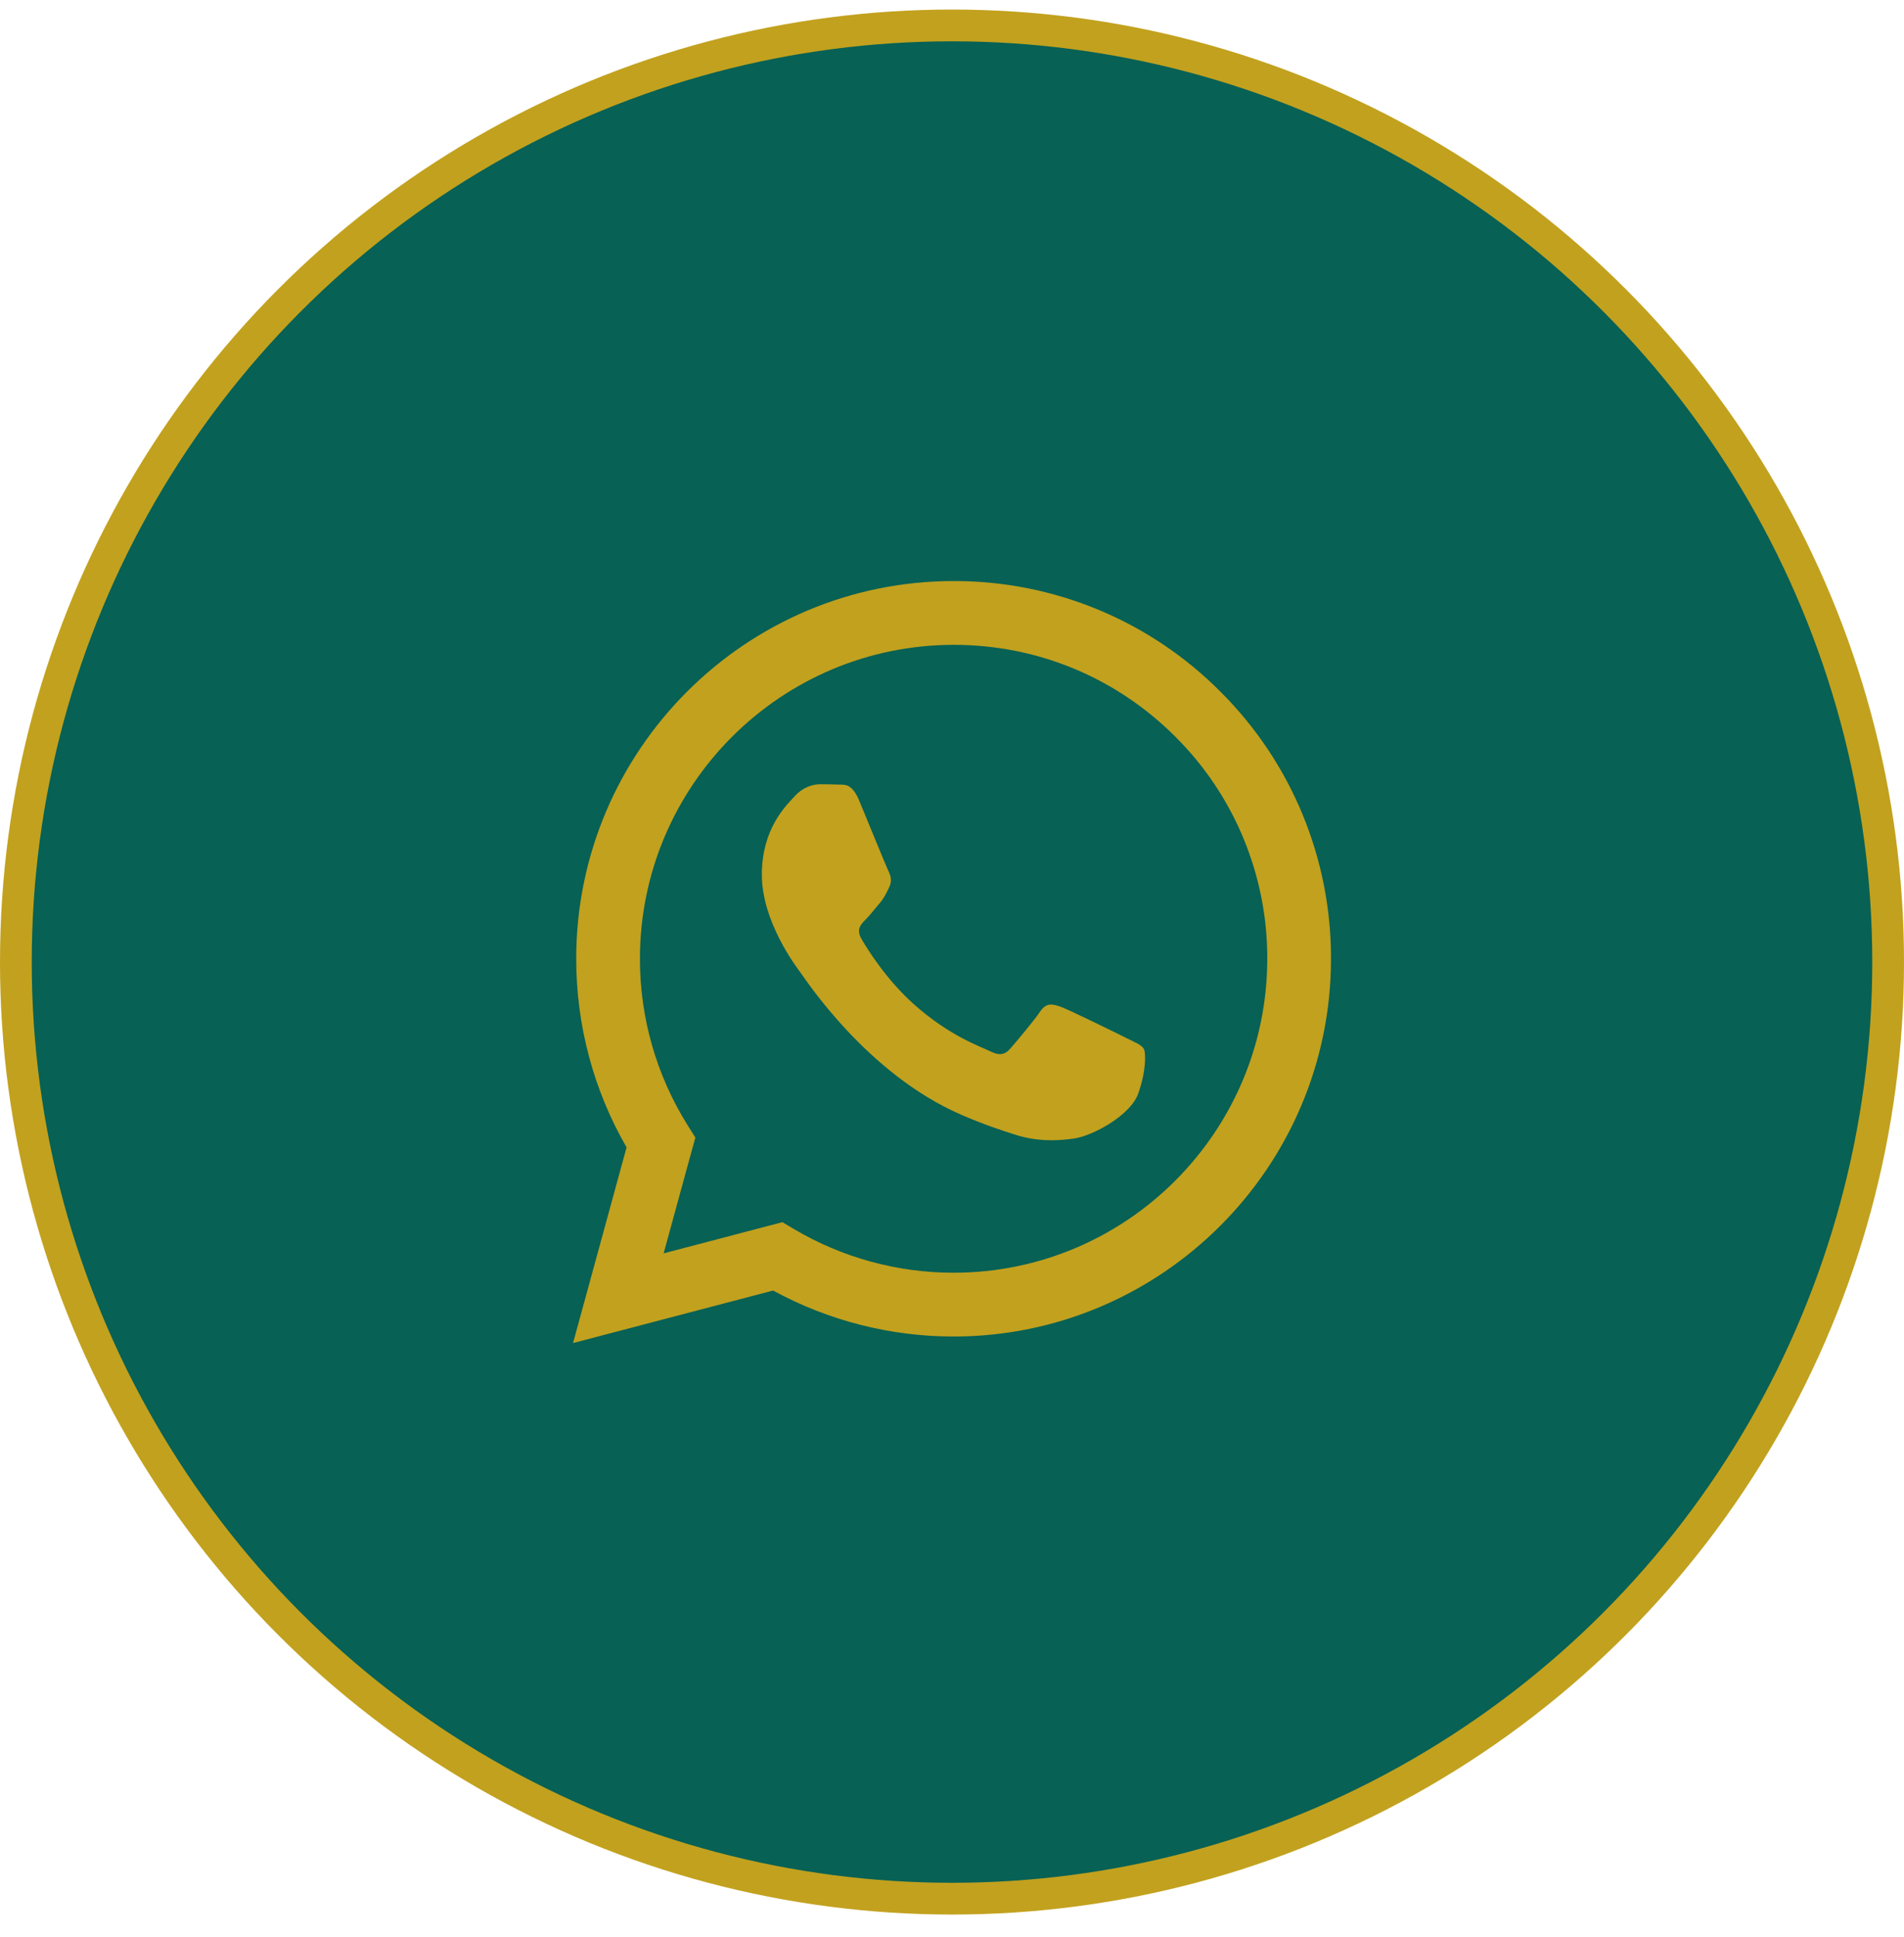
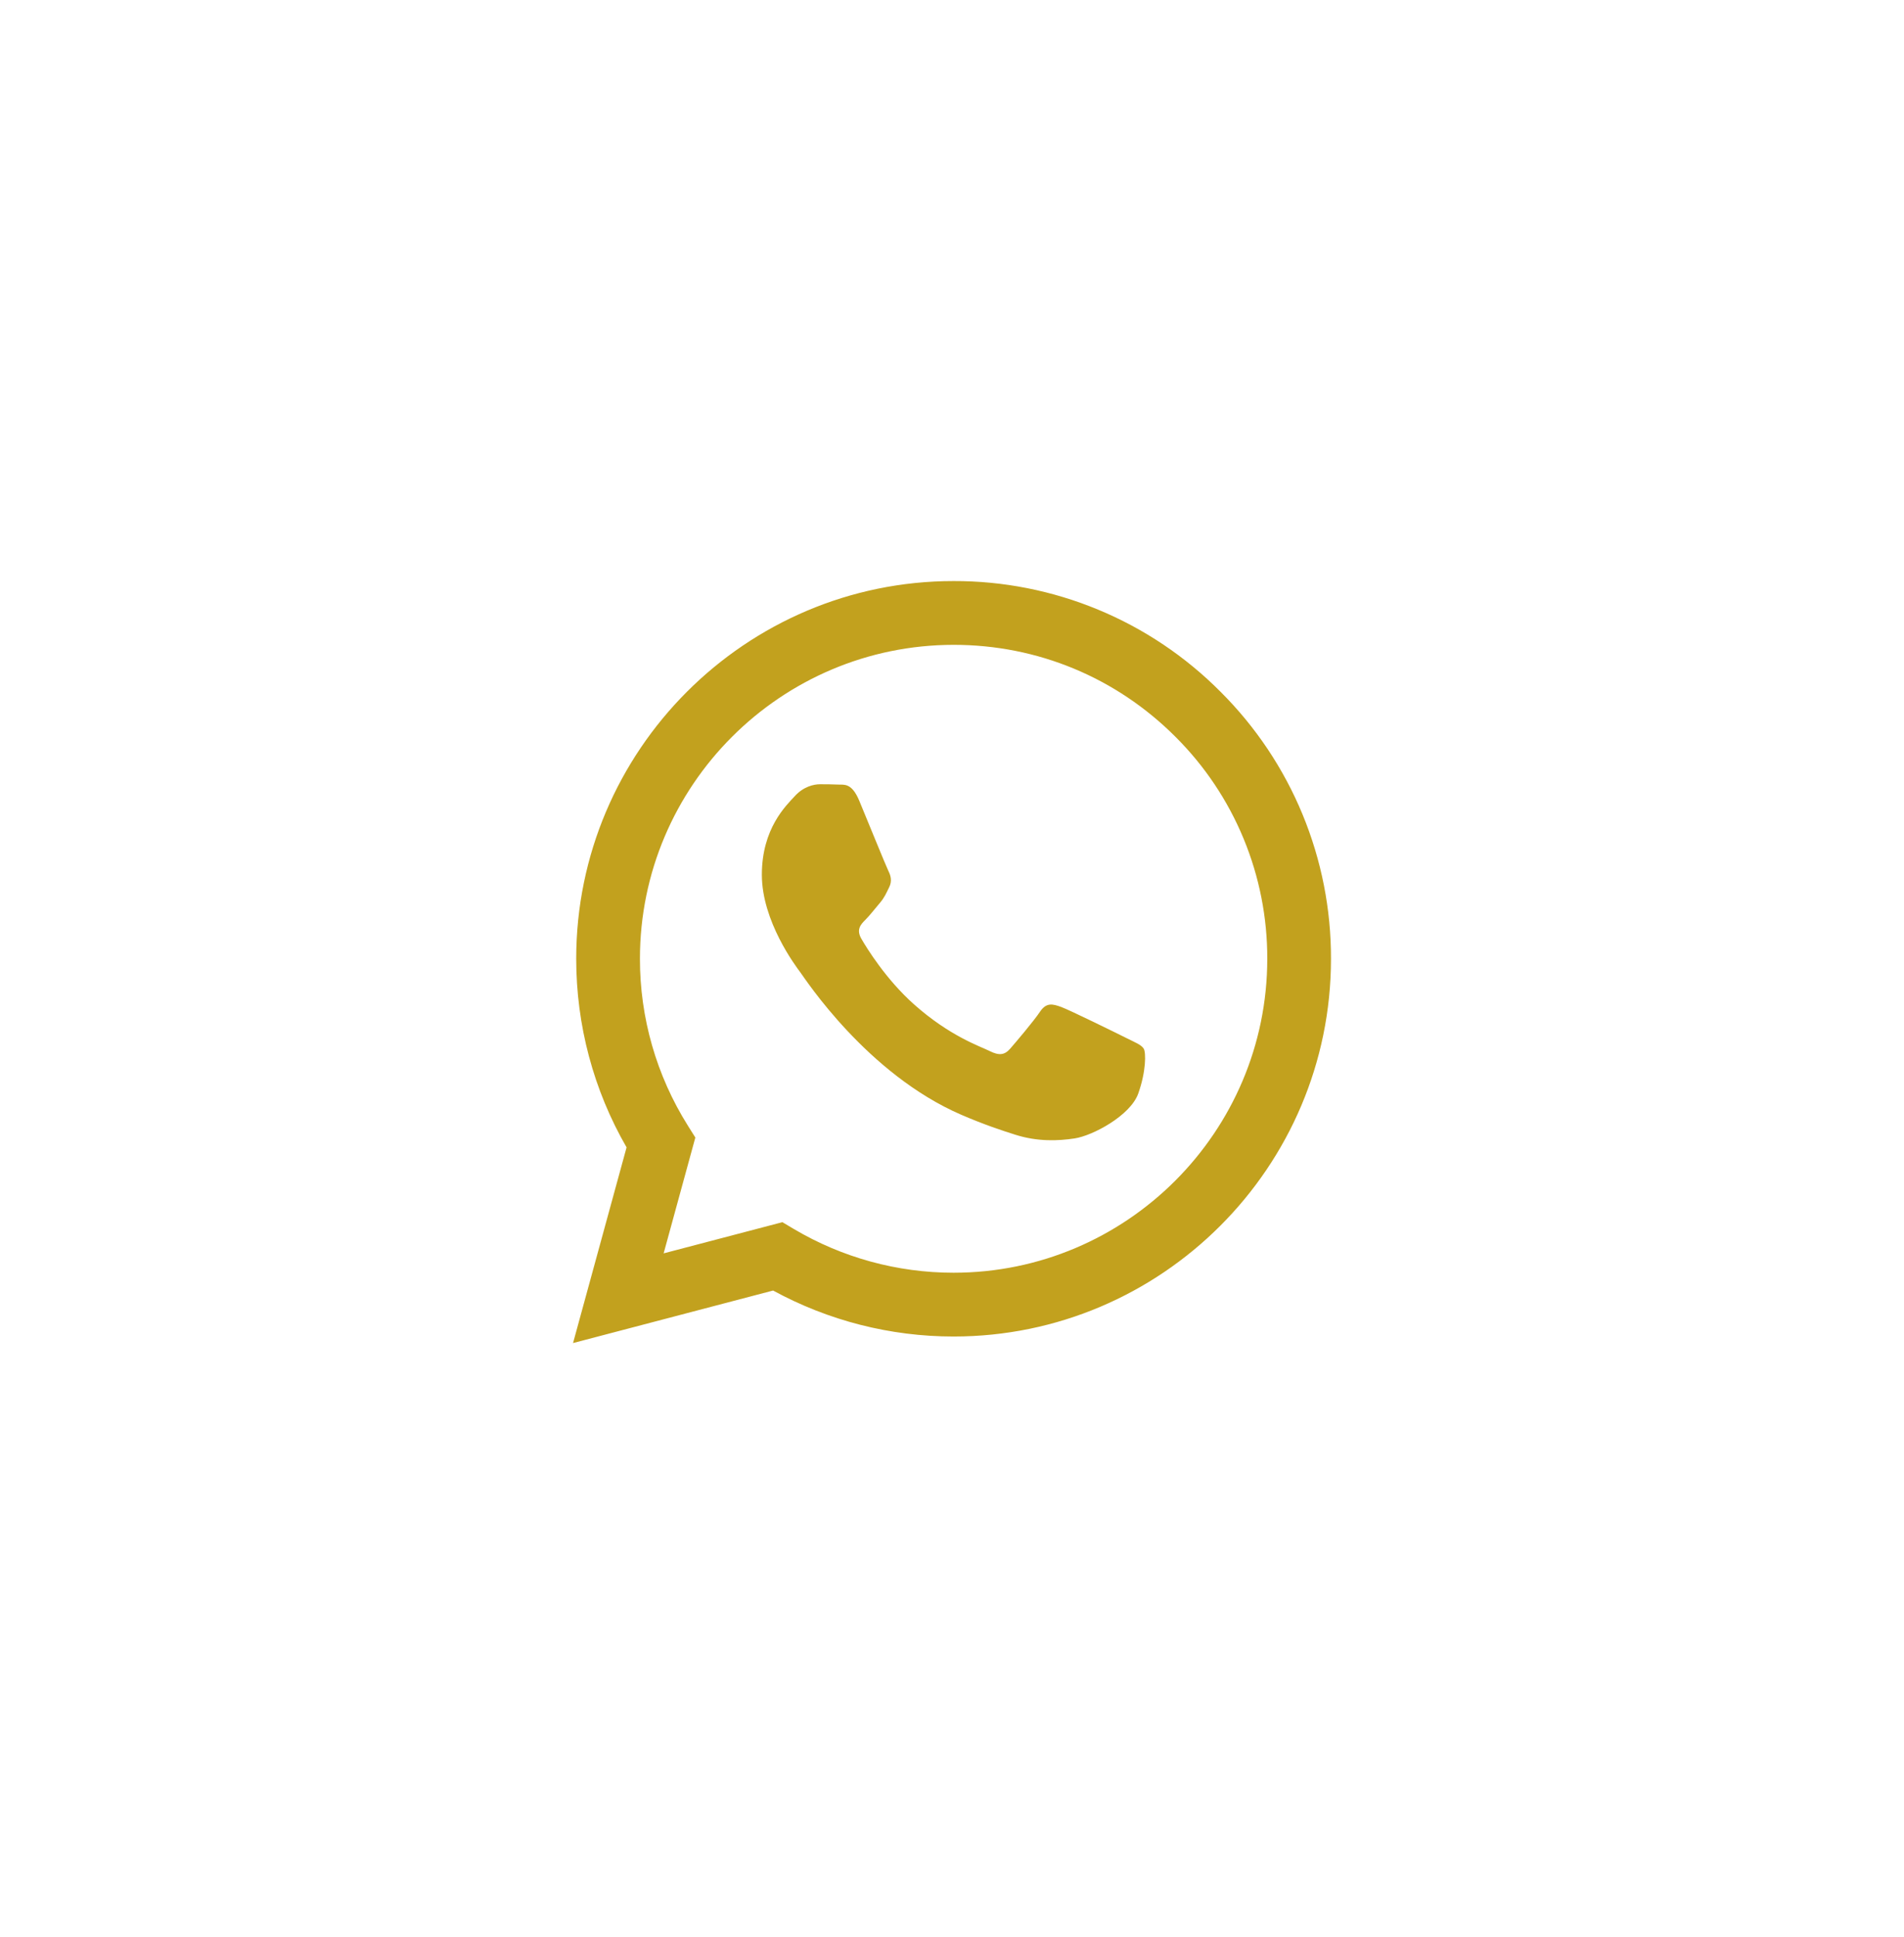
<svg xmlns="http://www.w3.org/2000/svg" width="60" height="61" viewBox="0 0 60 61" fill="none">
-   <circle cx="30" cy="30.301" r="29.5" fill="#076155" stroke="#C2A11E" />
  <path fill-rule="evenodd" clip-rule="evenodd" d="M35.473 32.683C35.175 32.534 33.714 31.816 33.442 31.716C33.17 31.617 32.972 31.568 32.773 31.866C32.575 32.162 32.006 32.832 31.833 33.03C31.659 33.229 31.486 33.253 31.189 33.105C30.892 32.955 29.934 32.642 28.799 31.63C27.916 30.842 27.319 29.869 27.146 29.571C26.973 29.274 27.127 29.113 27.276 28.965C27.41 28.832 27.573 28.618 27.722 28.445C27.871 28.271 27.92 28.147 28.019 27.948C28.119 27.75 28.069 27.577 27.994 27.428C27.92 27.279 27.326 25.816 27.078 25.221C26.837 24.642 26.592 24.721 26.41 24.711C26.236 24.703 26.038 24.701 25.84 24.701C25.642 24.701 25.32 24.775 25.048 25.073C24.775 25.37 24.008 26.089 24.008 27.552C24.008 29.014 25.072 30.427 25.221 30.626C25.37 30.824 27.316 33.826 30.297 35.113C31.007 35.419 31.56 35.602 31.991 35.738C32.703 35.965 33.351 35.933 33.863 35.856C34.433 35.771 35.621 35.137 35.869 34.443C36.116 33.749 36.116 33.154 36.042 33.03C35.968 32.906 35.77 32.832 35.472 32.683H35.473ZM30.051 40.086H30.047C28.276 40.086 26.538 39.61 25.015 38.708L24.655 38.494L20.913 39.476L21.912 35.828L21.677 35.454C20.687 33.878 20.163 32.055 20.166 30.194C20.168 24.744 24.602 20.31 30.055 20.31C32.695 20.31 35.177 21.34 37.043 23.208C37.963 24.124 38.693 25.214 39.189 26.415C39.685 27.615 39.939 28.902 39.935 30.201C39.933 35.651 35.499 40.086 30.051 40.086ZM38.463 21.789C37.361 20.68 36.05 19.8 34.606 19.202C33.162 18.603 31.613 18.297 30.05 18.301C23.496 18.301 18.16 23.636 18.158 30.193C18.157 32.289 18.704 34.335 19.745 36.138L18.058 42.301L24.362 40.647C26.105 41.597 28.06 42.095 30.046 42.095H30.051C36.605 42.095 41.941 36.76 41.943 30.202C41.947 28.639 41.642 27.091 41.045 25.647C40.448 24.203 39.57 22.892 38.463 21.789Z" fill="#C2A11E" />
</svg>